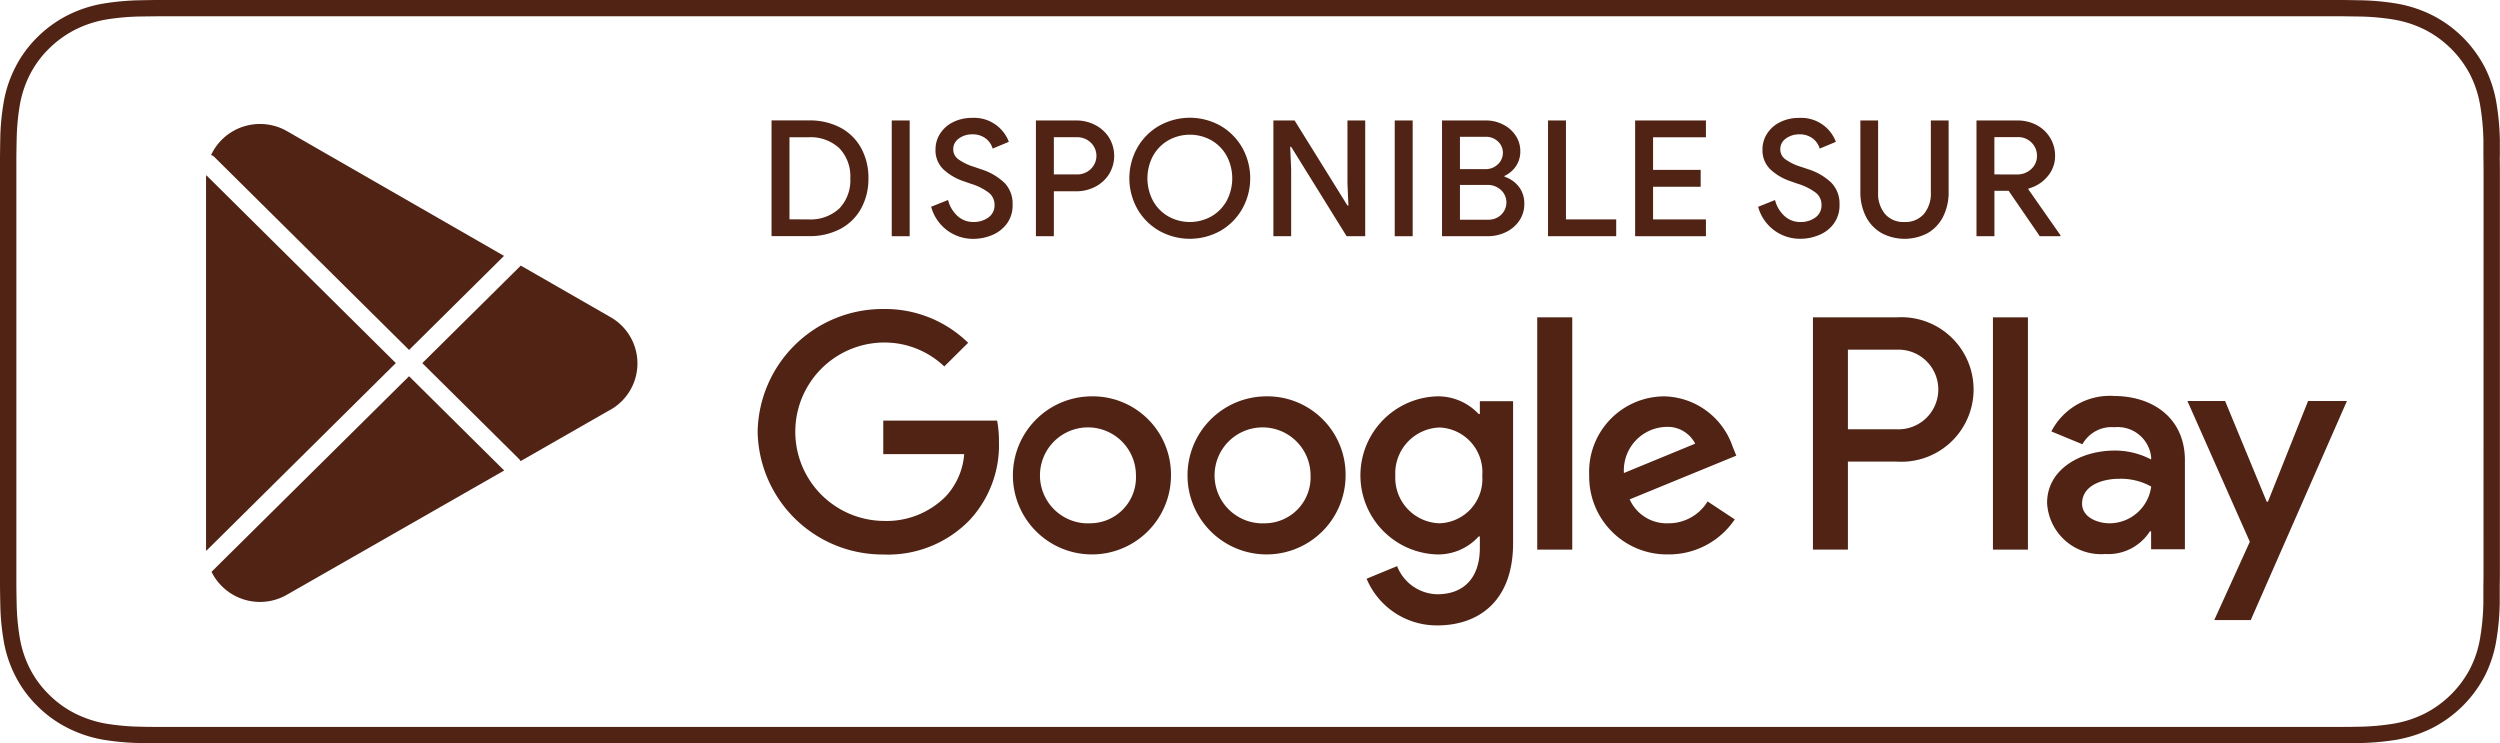
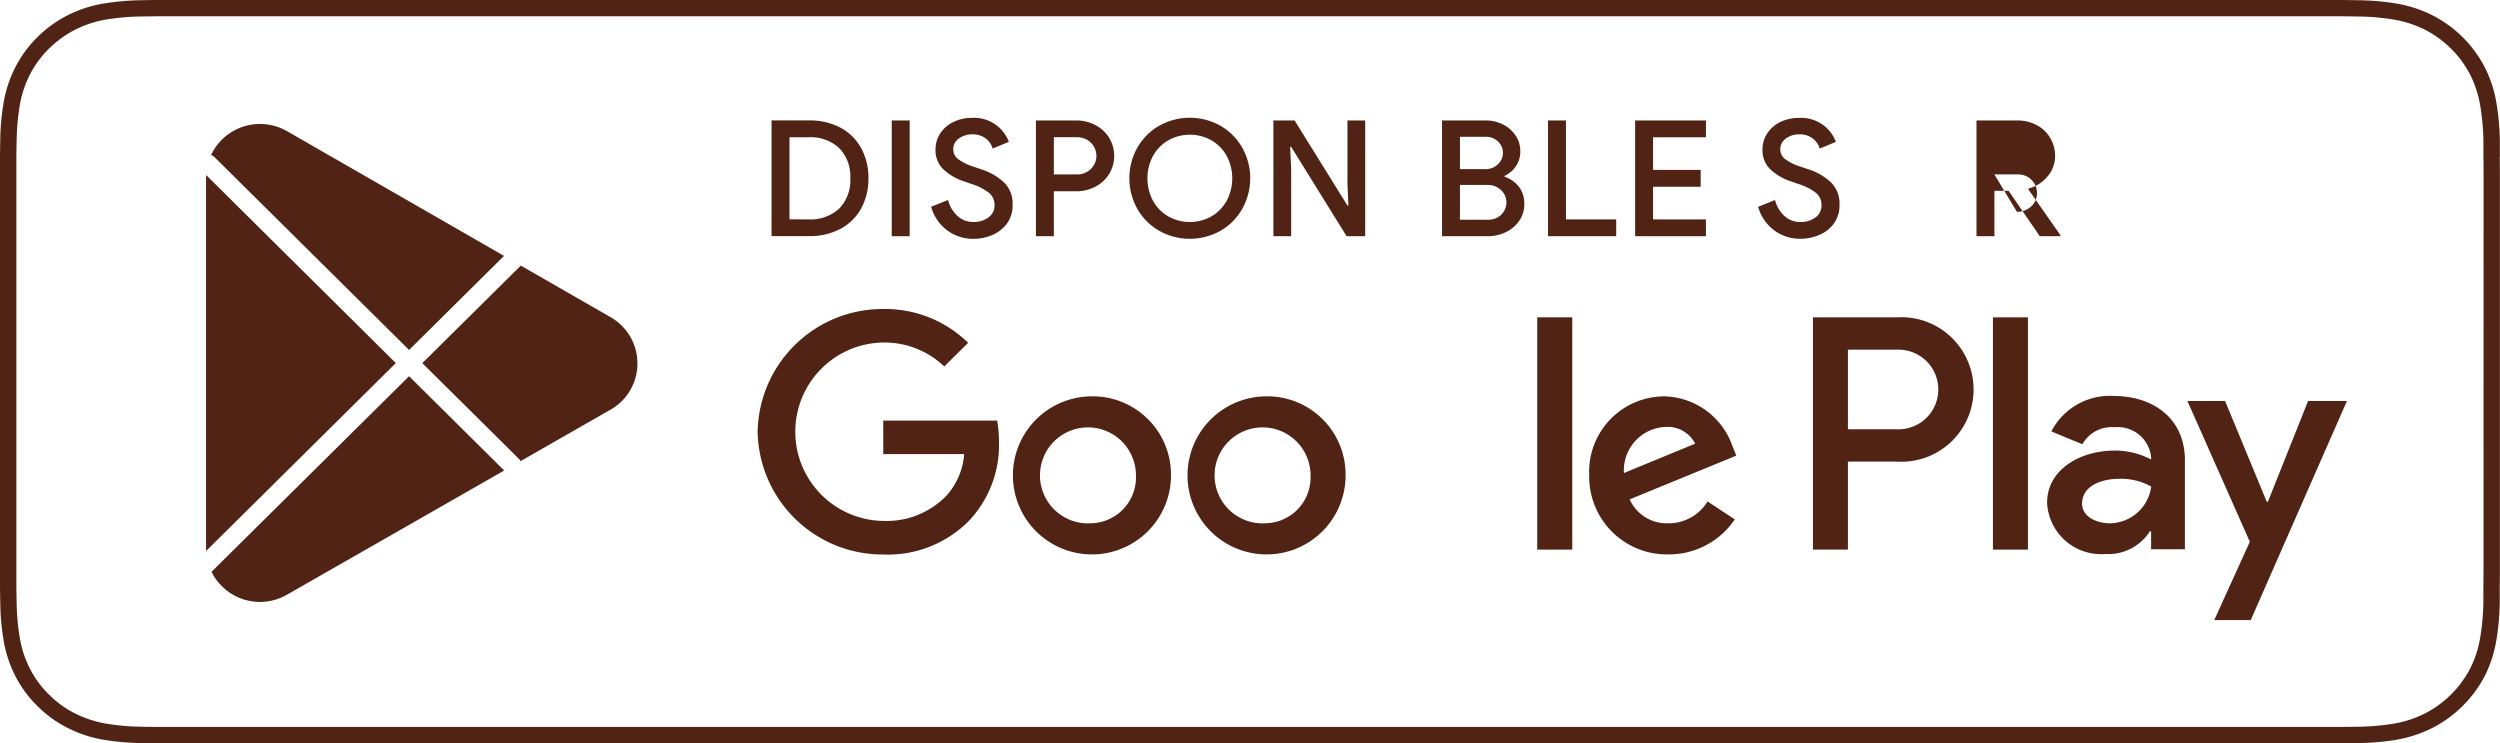
<svg xmlns="http://www.w3.org/2000/svg" width="148" height="44">
  <defs>
    <clipPath id="a">
      <path fill="#502314" d="M0 0h148v44H0z" data-name="Rectangle 532" />
    </clipPath>
  </defs>
  <g data-name="Groupe 806">
    <g data-name="Groupe 805">
      <g fill="#502314" clip-path="url(#a)" data-name="Groupe 804">
        <path d="M147.991 9.29V8.277a15 15 0 0 0-.205-2.2 7.3 7.3 0 0 0-.687-2.094A7.14 7.14 0 0 0 143.988.9a7.5 7.5 0 0 0-2.118-.69 14.5 14.5 0 0 0-2.22-.195c-.338-.004-.685-.015-1.022-.015H9.367c-.34 0-.677.009-1.02.014a15 15 0 0 0-2.224.197A7.4 7.4 0 0 0 4.013.9a7.1 7.1 0 0 0-1.8 1.3A6.9 6.9 0 0 0 .909 3.98a7.2 7.2 0 0 0-.694 2.094 14 14 0 0 0-.2 2.2C.007 8.613.006 8.952 0 9.29v25.425c.006.341.007.672.017 1.014a14 14 0 0 0 .2 2.2 7.2 7.2 0 0 0 .694 2.094A6.8 6.8 0 0 0 2.217 41.8a7 7 0 0 0 1.8 1.3 7.5 7.5 0 0 0 2.11.694 15 15 0 0 0 2.224.195c.343.007.68.011 1.02.011h129.254c.337 0 .685 0 1.023-.011a15 15 0 0 0 2.22-.195 7.7 7.7 0 0 0 2.118-.694 7.2 7.2 0 0 0 3.106-3.072 7.3 7.3 0 0 0 .687-2.094 15 15 0 0 0 .205-2.2V34.72c.009-.4.009-.8.009-1.2V10.49c0-.4 0-.8-.009-1.2m-.96 24.222c0 .4 0 .79-.009 1.182v1.023a14 14 0 0 1-.19 2.038 6.2 6.2 0 0 1-.6 1.837 6.22 6.22 0 0 1-2.68 2.65 6.5 6.5 0 0 1-1.851.6 14 14 0 0 1-2.074.18 47 47 0 0 1-1 .011H9.368c-.338 0-.668 0-1-.011a14 14 0 0 1-2.075-.18 6.6 6.6 0 0 1-1.838-.6 6 6 0 0 1-1.55-1.119 5.9 5.9 0 0 1-1.133-1.537 6.3 6.3 0 0 1-.6-1.823A13.5 13.5 0 0 1 .986 35.7c-.008-.232-.017-1-.017-1V9.29s.01-.761.017-.984a13.5 13.5 0 0 1 .183-2.059 6.3 6.3 0 0 1 .6-1.828A5.9 5.9 0 0 1 2.9 2.88a6.2 6.2 0 0 1 1.555-1.125 6.5 6.5 0 0 1 1.835-.6A14 14 0 0 1 8.371.976l1-.013h129.25l1.013.014a14 14 0 0 1 2.062.179 6.6 6.6 0 0 1 1.855.6 6.2 6.2 0 0 1 2.68 2.662 6.3 6.3 0 0 1 .594 1.814 14 14 0 0 1 .193 2.076v.98c.009.412.009.8.009 1.2Z" data-name="Tracé 1702" />
        <path d="M52.289 24.901v1.984h4.791a4.13 4.13 0 0 1-1.09 2.5 4.93 4.93 0 0 1-3.7 1.453 5.281 5.281 0 0 1 0-10.561 5.13 5.13 0 0 1 3.611 1.417l1.413-1.4a7.02 7.02 0 0 0-5.024-2 7.4 7.4 0 0 0-7.438 7.265 7.4 7.4 0 0 0 7.438 7.267 6.73 6.73 0 0 0 5.113-2.038 6.52 6.52 0 0 0 1.735-4.647 6.4 6.4 0 0 0-.108-1.24Z" data-name="Tracé 1703" />
-         <path d="M87.607 24.51h-.071a3.29 3.29 0 0 0-2.485-1.046 4.682 4.682 0 0 0 0 9.358 3.23 3.23 0 0 0 2.485-1.064h.071v.675c0 1.791-.964 2.747-2.52 2.747a2.61 2.61 0 0 1-2.378-1.665l-1.806.745a4.5 4.5 0 0 0 4.184 2.764c2.432 0 4.488-1.418 4.488-4.873v-8.4h-1.968Zm-2.377 6.468a2.694 2.694 0 0 1-2.628-2.817 2.716 2.716 0 0 1 2.628-2.853 2.645 2.645 0 0 1 2.52 2.853 2.62 2.62 0 0 1-2.52 2.817" data-name="Tracé 1704" />
        <path d="M91.004 18.786h2.074v13.752h-2.074z" data-name="Rectangle 528" />
        <path d="M125.14 23.44a3.9 3.9 0 0 0-3.7 2.1l1.839.761a1.97 1.97 0 0 1 1.892-1.009 1.99 1.99 0 0 1 2.177 1.769v.142a4.6 4.6 0 0 0-2.16-.53c-1.981 0-4 1.079-4 3.1a3.2 3.2 0 0 0 3.445 3.025 2.93 2.93 0 0 0 2.642-1.344h.071v1.062h2v-5.273c0-2.441-1.838-3.8-4.212-3.8m-.25 7.536c-.679 0-1.625-.337-1.625-1.168 0-1.062 1.178-1.467 2.2-1.467a3.7 3.7 0 0 1 1.892.46 2.5 2.5 0 0 1-2.463 2.176" data-name="Tracé 1705" />
        <path d="M102.573 26.442a4.38 4.38 0 0 0-4.041-2.978 4.464 4.464 0 0 0-4.451 4.679 4.6 4.6 0 0 0 4.683 4.678 4.7 4.7 0 0 0 3.934-2.073l-1.608-1.063a2.7 2.7 0 0 1-2.325 1.294 2.4 2.4 0 0 1-2.288-1.417l6.312-2.588Zm-6.437 1.56a2.576 2.576 0 0 1 2.467-2.729 1.83 1.83 0 0 1 1.752.992Z" data-name="Tracé 1706" />
        <path d="M74.921 23.464a4.679 4.679 0 1 0 4.738 4.679 4.633 4.633 0 0 0-4.738-4.679m0 7.514a2.841 2.841 0 1 1 2.664-2.835 2.717 2.717 0 0 1-2.664 2.835" data-name="Tracé 1707" />
        <path d="M117.982 18.787h2.071v13.751h-2.071z" data-name="Rectangle 529" />
        <path d="M64.584 23.464a4.679 4.679 0 1 0 4.738 4.679 4.633 4.633 0 0 0-4.739-4.679m0 7.514a2.841 2.841 0 1 1 2.665-2.835 2.717 2.717 0 0 1-2.665 2.835" data-name="Tracé 1708" />
        <path d="M134.261 29.702h-.071l-2.464-5.962h-2.231l3.695 8.333-2.106 4.635h2.16l5.694-12.968h-2.3Z" data-name="Tracé 1709" />
        <path d="M112.288 18.787h-4.962v13.751h2.07v-5.21h2.892a4.279 4.279 0 1 0 0-8.541m.053 6.627h-2.945V20.7h2.945a2.358 2.358 0 1 1 0 4.715" data-name="Tracé 1710" />
        <path d="M49.755 13.548a3 3 0 0 0 1.226-1.21 3.64 3.64 0 0 0 .43-1.785 3.63 3.63 0 0 0-.43-1.784 3 3 0 0 0-1.226-1.211 3.9 3.9 0 0 0-1.869-.43h-2.211v6.852h2.211a3.9 3.9 0 0 0 1.869-.431m-3.018-.564V8.126h1.12a2.49 2.49 0 0 1 1.83.647 2.4 2.4 0 0 1 .651 1.784 2.4 2.4 0 0 1-.651 1.785 2.5 2.5 0 0 1-1.83.646Z" data-name="Tracé 1711" />
        <path d="M52.791 7.132h1.062v6.852h-1.062z" data-name="Rectangle 530" />
        <path d="M59.454 10.816a3.5 3.5 0 0 0-1.371-.794l-.445-.153a3.1 3.1 0 0 1-.912-.446.72.72 0 0 1-.294-.589.76.76 0 0 1 .329-.631 1.3 1.3 0 0 1 .8-.249 1.24 1.24 0 0 1 .8.249 1.16 1.16 0 0 1 .405.593l.957-.4a2.19 2.19 0 0 0-2.169-1.418 2.5 2.5 0 0 0-1.125.249 1.9 1.9 0 0 0-.771.68 1.7 1.7 0 0 0-.275.938 1.55 1.55 0 0 0 .467 1.181 3.25 3.25 0 0 0 1.174.694l.434.153a3.4 3.4 0 0 1 1.1.55.92.92 0 0 1 .319.714.87.87 0 0 1-.362.736 1.44 1.44 0 0 1-.883.268 1.36 1.36 0 0 1-.957-.364 1.9 1.9 0 0 1-.55-.937l-1 .4a2.56 2.56 0 0 0 2.5 1.9 2.9 2.9 0 0 0 1.1-.22 2.07 2.07 0 0 0 .878-.675 1.8 1.8 0 0 0 .343-1.124 1.77 1.77 0 0 0-.483-1.3" data-name="Tracé 1712" />
        <path d="M62.388 11.324h1.313a2.4 2.4 0 0 0 1.135-.268 2.1 2.1 0 0 0 .82-.746 2.08 2.08 0 0 0 0-2.164 2.1 2.1 0 0 0-.82-.746 2.4 2.4 0 0 0-1.135-.268h-2.375v6.852h1.062Zm0-3.2h1.342a1.14 1.14 0 0 1 .855.33 1.08 1.08 0 0 1 0 1.541 1.14 1.14 0 0 1-.855.33h-1.342Z" data-name="Tracé 1713" />
        <path d="M68.616 13.658a3.71 3.71 0 0 0 3.645 0 3.5 3.5 0 0 0 1.284-1.3 3.71 3.71 0 0 0 0-3.608 3.5 3.5 0 0 0-1.284-1.3 3.71 3.71 0 0 0-3.645 0 3.47 3.47 0 0 0-1.29 1.3 3.71 3.71 0 0 0 0 3.608 3.47 3.47 0 0 0 1.29 1.3m-.353-4.435a2.4 2.4 0 0 1 .908-.919 2.61 2.61 0 0 1 2.539 0 2.4 2.4 0 0 1 .906.919 2.84 2.84 0 0 1 0 2.67 2.4 2.4 0 0 1-.908.92 2.61 2.61 0 0 1-2.539 0 2.4 2.4 0 0 1-.908-.92 2.84 2.84 0 0 1 0-2.67" data-name="Tracé 1714" />
        <path d="M80.821 7.132h-1.052v3.716l.058 1.32h-.058L76.64 7.132h-1.255v6.852h1.052v-3.971l-.058-1.321h.058l3.283 5.292h1.1Z" data-name="Tracé 1715" />
-         <path d="M82.568 7.132h1.062v6.852h-1.062z" data-name="Rectangle 531" />
        <path d="M89.066 10.463v-.049a1.67 1.67 0 0 0 .68-.579 1.54 1.54 0 0 0 .256-.885 1.64 1.64 0 0 0-.275-.923 1.9 1.9 0 0 0-.749-.656 2.2 2.2 0 0 0-1.023-.24h-2.587v6.852h2.7a2.44 2.44 0 0 0 1.085-.243 2 2 0 0 0 .792-.68 1.74 1.74 0 0 0 .294-1 1.6 1.6 0 0 0-.319-1 1.74 1.74 0 0 0-.859-.6m-2.632-2.361h1.518a1 1 0 0 1 .739.283.9.9 0 0 1 .285.664.93.93 0 0 1-.29.675 1.04 1.04 0 0 1-.772.291h-1.48Zm2.448 4.608a1.1 1.1 0 0 1-.806.3h-1.642v-2.059h1.6a1.14 1.14 0 0 1 .835.307 1 1 0 0 1 .01 1.45" data-name="Tracé 1716" />
        <path d="M95.68 12.989h-2.975V7.132h-1.062v6.852h4.036Z" data-name="Tracé 1717" />
        <path d="M100.991 12.989h-3.129v-1.933h2.817v-1h-2.817V8.127h3.129v-.995H96.8v6.852h4.191Z" data-name="Tracé 1718" />
        <path d="M108.556 13.242a1.8 1.8 0 0 0 .343-1.124 1.77 1.77 0 0 0-.483-1.3 3.5 3.5 0 0 0-1.372-.8l-.445-.149a3.1 3.1 0 0 1-.912-.444.72.72 0 0 1-.294-.589.76.76 0 0 1 .329-.633 1.3 1.3 0 0 1 .8-.249 1.25 1.25 0 0 1 .8.249 1.16 1.16 0 0 1 .405.594l.957-.4a2.19 2.19 0 0 0-2.173-1.417 2.5 2.5 0 0 0-1.125.249 1.9 1.9 0 0 0-.772.68 1.7 1.7 0 0 0-.275.937 1.56 1.56 0 0 0 .468 1.182 3.25 3.25 0 0 0 1.173.694l.435.153a3.4 3.4 0 0 1 1.1.55.91.91 0 0 1 .319.713.87.87 0 0 1-.362.737 1.44 1.44 0 0 1-.883.268 1.36 1.36 0 0 1-.957-.364 1.9 1.9 0 0 1-.55-.937l-1 .4a2.56 2.56 0 0 0 2.5 1.894 2.85 2.85 0 0 0 1.1-.22 2.05 2.05 0 0 0 .879-.674" data-name="Tracé 1719" />
-         <path d="M111.375 13.792a2.92 2.92 0 0 0 2.757 0 2.34 2.34 0 0 0 .908-.981 3.2 3.2 0 0 0 .319-1.455V7.132h-1.053v4.278a1.87 1.87 0 0 1-.408 1.253 1.44 1.44 0 0 1-1.159.478 1.42 1.42 0 0 1-1.149-.478 1.87 1.87 0 0 1-.406-1.253V7.132h-1.05v4.216a3.16 3.16 0 0 0 .324 1.465 2.33 2.33 0 0 0 .917.976" data-name="Tracé 1720" />
-         <path d="m121.978 13.926-1.9-2.718.009-.047a2.2 2.2 0 0 0 1.125-.713 1.84 1.84 0 0 0 .449-1.22 2.03 2.03 0 0 0-.3-1.082 2.05 2.05 0 0 0-.8-.746 2.4 2.4 0 0 0-1.134-.268h-2.419v6.852h1.062v-2.69h.84l1.845 2.688h1.223Zm-3.911-3.6V8.117h1.372a1.1 1.1 0 0 1 .835.331 1.08 1.08 0 0 1 .314.77 1.03 1.03 0 0 1-.343.794 1.2 1.2 0 0 1-.845.316Z" data-name="Tracé 1721" />
+         <path d="m121.978 13.926-1.9-2.718.009-.047a2.2 2.2 0 0 0 1.125-.713 1.84 1.84 0 0 0 .449-1.22 2.03 2.03 0 0 0-.3-1.082 2.05 2.05 0 0 0-.8-.746 2.4 2.4 0 0 0-1.134-.268h-2.419v6.852h1.062v-2.69h.84l1.845 2.688h1.223Zm-3.911-3.6h1.372a1.1 1.1 0 0 1 .835.331 1.08 1.08 0 0 1 .314.77 1.03 1.03 0 0 1-.343.794 1.2 1.2 0 0 1-.845.316Z" data-name="Tracé 1721" />
        <path d="M15.389 7.34a3.2 3.2 0 0 1 1.649.452l12.8 7.357-5.621 5.568L12.696 9.3a.55.55 0 0 0-.2-.124 3.19 3.19 0 0 1 2.9-1.836" data-name="Tracé 1722" />
        <path d="M12.207 32.613c0-.048-.009-.1-.009-.146V10.502c0-.05.006-.09.008-.136l11.226 11.128Z" data-name="Tracé 1723" />
        <path d="m17.044 35.175-.038.022a3.2 3.2 0 0 1-4.484-1.345l11.694-11.579 5.631 5.58Z" data-name="Tracé 1724" />
        <path d="m36.055 24.3-5.239 3a.5.5 0 0 0-.078-.118l-5.737-5.685 5.83-5.773 5.232 3.005.011.008a3.152 3.152 0 0 1-.019 5.566" data-name="Tracé 1725" />
      </g>
    </g>
  </g>
</svg>